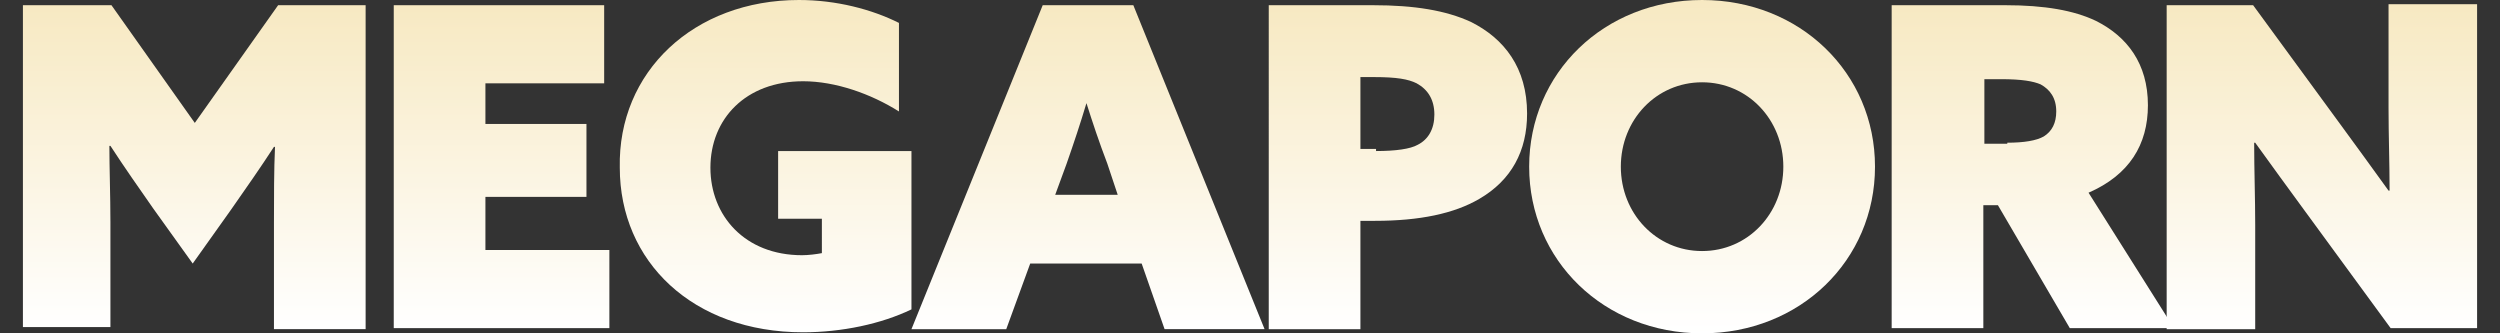
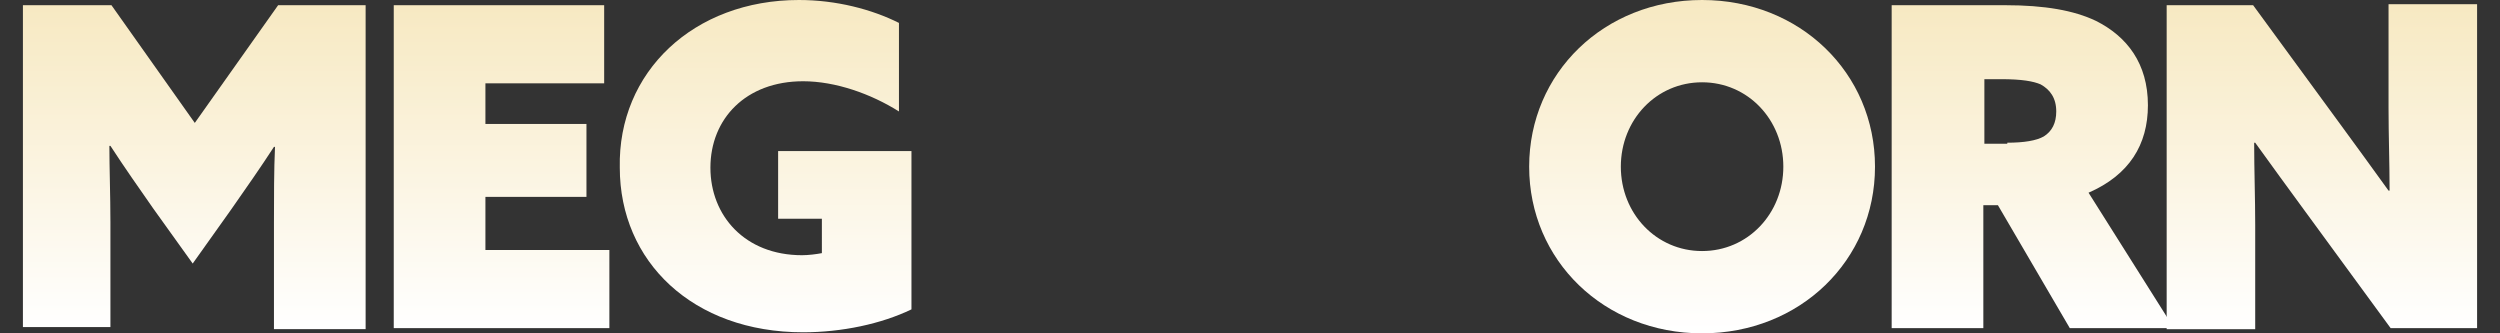
<svg xmlns="http://www.w3.org/2000/svg" id="Layer_1" width="240" height="32" viewBox="0 0 240 32">
  <rect x="0" y="0" width="240" height="32" fill="#333333" stroke="none" />
  <style>.st0{fill:url(#SVGID_1_)}.st1{fill:url(#SVGID_2_)}.st2{fill:url(#SVGID_3_)}.st3{fill:url(#SVGID_4_)}.st4{fill:url(#SVGID_5_)}.st5{fill:url(#SVGID_6_)}.st6{fill:url(#SVGID_7_)}.st7{fill:url(#SVGID_8_)}</style>
  <linearGradient id="SVGID_1_" gradientUnits="userSpaceOnUse" x1="18.614" y1="31.528" x2="18.614" y2=".472">
    <stop offset="0" stop-color="#fff" />
    <stop offset="1" stop-color="#f7e9c2" />
  </linearGradient>
  <path class="st0" d="M2.2 31.5V.5h8.5l8 11.3 8-11.3h8.4v31.1h-8.8V21.4c0-2.4 0-5.1.1-7.3h-.1c-1.3 2-2.7 4-4.1 6l-3.7 5.2-3.8-5.3c-1.4-2-2.8-4-4.1-6h-.1c0 2.1.1 4.8.1 7.3v10.1H2.2z" />
  <linearGradient id="SVGID_2_" gradientUnits="userSpaceOnUse" x1="48.191" y1="31.528" x2="48.191" y2=".472">
    <stop offset="0" stop-color="#fff" />
    <stop offset="1" stop-color="#f7e9c2" />
  </linearGradient>
  <path class="st1" d="M37.8.5H58V8H46.6v3.9h9.7v7h-9.7V24h11.9v7.5H37.8V.5z" />
  <linearGradient id="SVGID_3_" gradientUnits="userSpaceOnUse" x1="73.307" y1="32" x2="73.307">
    <stop offset="0" stop-color="#fff" />
    <stop offset="1" stop-color="#f7e9c2" />
  </linearGradient>
  <path class="st2" d="M76.7 0c3.6 0 7 .9 9.6 2.2v8.5c-2.7-1.7-6.1-2.9-9.2-2.9-5.5 0-8.9 3.6-8.9 8.3 0 4.6 3.3 8.4 8.8 8.4.6 0 1.4-.1 1.9-.2V21h-4.2v-6.5h12.8v15.2c-2.9 1.4-6.7 2.2-10.4 2.2-10.6 0-17.6-6.8-17.6-15.8C59.3 6.9 66.6 0 76.7 0z" />
  <linearGradient id="SVGID_4_" gradientUnits="userSpaceOnUse" x1="104.407" y1="31.528" x2="104.407" y2=".472">
    <stop offset="0" stop-color="#fff" />
    <stop offset="1" stop-color="#f7e9c2" />
  </linearGradient>
-   <path class="st3" d="M100.1.5h8.7l12.6 31.1h-9.6l-2.2-6.3H98.9l-2.3 6.3h-9.1L100.1.5zm4.2 9.4c-.6 2-1.2 3.8-1.9 5.8l-1.1 3h6l-1-3c-.8-2.1-1.4-3.9-2-5.8z" />
  <linearGradient id="SVGID_5_" gradientUnits="userSpaceOnUse" x1="134.135" y1="31.528" x2="134.135" y2=".472">
    <stop offset="0" stop-color="#fff" />
    <stop offset="1" stop-color="#f7e9c2" />
  </linearGradient>
-   <path class="st4" d="M121.7.5h10.1c4 0 7 .5 9.4 1.6 3.2 1.6 5.4 4.4 5.4 8.8 0 3.6-1.5 6.4-4.6 8.2-2.4 1.4-5.7 2.1-10 2.1h-1.4v10.4h-8.8V.5zm10.4 14c1.9 0 3.3-.2 4-.6 1-.5 1.6-1.5 1.6-2.9s-.6-2.4-1.7-3c-.8-.4-1.9-.6-4.1-.6h-1.3v6.9h1.5z" />
  <linearGradient id="SVGID_6_" gradientUnits="userSpaceOnUse" x1="163.369" y1="32" x2="163.369">
    <stop offset="0" stop-color="#fff" />
    <stop offset="1" stop-color="#f7e9c2" />
  </linearGradient>
  <path class="st5" d="M163.4 0c9.4 0 16.6 7 16.6 16s-7.2 16-16.6 16-16.6-7-16.6-16S154 0 163.4 0zm0 24.1c4.4 0 7.8-3.6 7.8-8.1s-3.4-8.1-7.8-8.1-7.8 3.6-7.8 8.1 3.4 8.1 7.8 8.1z" />
  <linearGradient id="SVGID_7_" gradientUnits="userSpaceOnUse" x1="195.198" y1="31.528" x2="195.198" y2=".472">
    <stop offset="0" stop-color="#fff" />
    <stop offset="1" stop-color="#f7e9c2" />
  </linearGradient>
  <path class="st6" d="M181.6.5h10.9c3.8 0 6.6.5 8.7 1.5 3 1.5 5 4.1 5 8.1 0 3.8-1.8 6.7-5.7 8.4l8.2 13h-10l-6.9-11.8h-1.4v11.8h-8.8V.5zm11.1 13.2c1.6 0 2.8-.2 3.5-.6.8-.5 1.2-1.3 1.2-2.4 0-1.3-.6-2.1-1.5-2.6-.7-.3-1.8-.5-3.8-.5h-1.6v6.2h2.2z" />
  <linearGradient id="SVGID_8_" gradientUnits="userSpaceOnUse" x1="222.952" y1="31.528" x2="222.952" y2=".472">
    <stop offset="0" stop-color="#fff" />
    <stop offset="1" stop-color="#f7e9c2" />
  </linearGradient>
  <path class="st7" d="M221.3 20.3c-1.7-2.3-3.2-4.4-4.8-6.6h-.1c0 2.6.1 5.3.1 7.9v10H208V.5h8.3l8.2 11.2c1.7 2.3 3.2 4.4 4.8 6.6h.1c0-2.6-.1-5.3-.1-7.9V.4h8.5v31.1h-8.3l-8.2-11.2z" />
</svg>